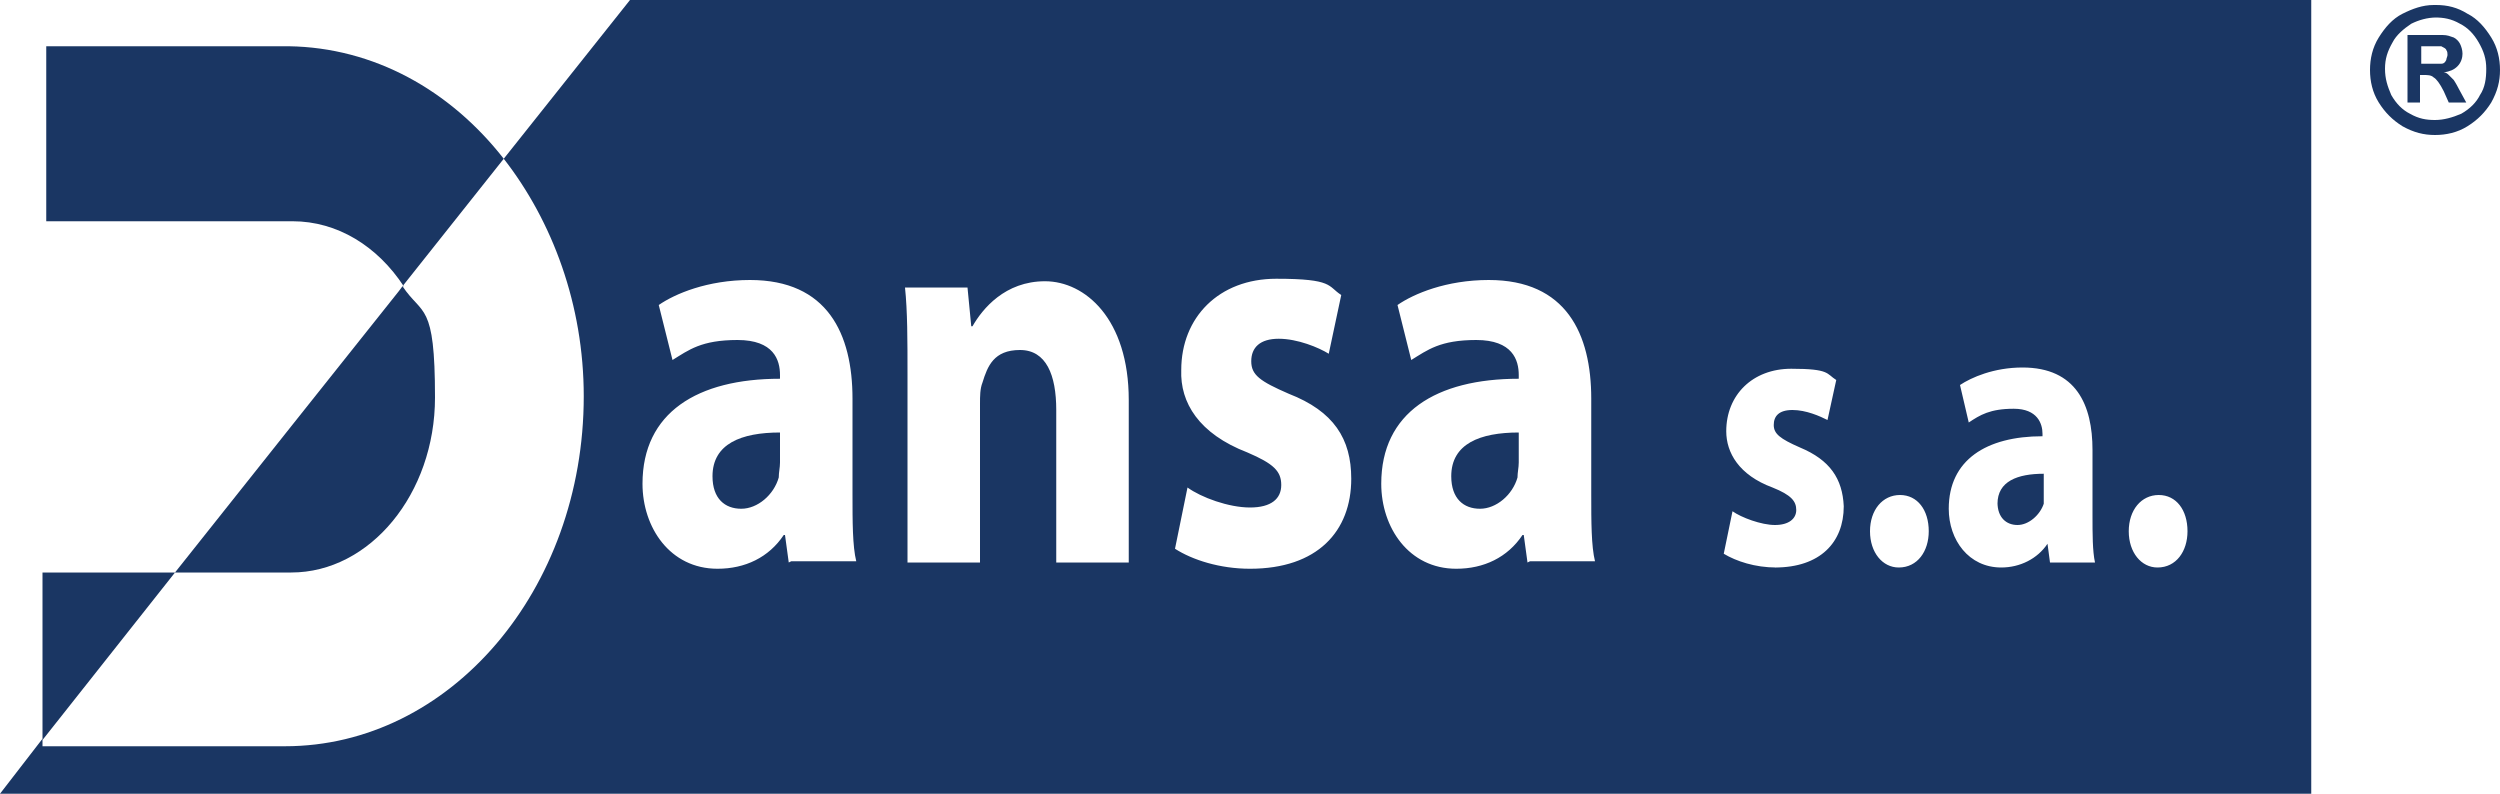
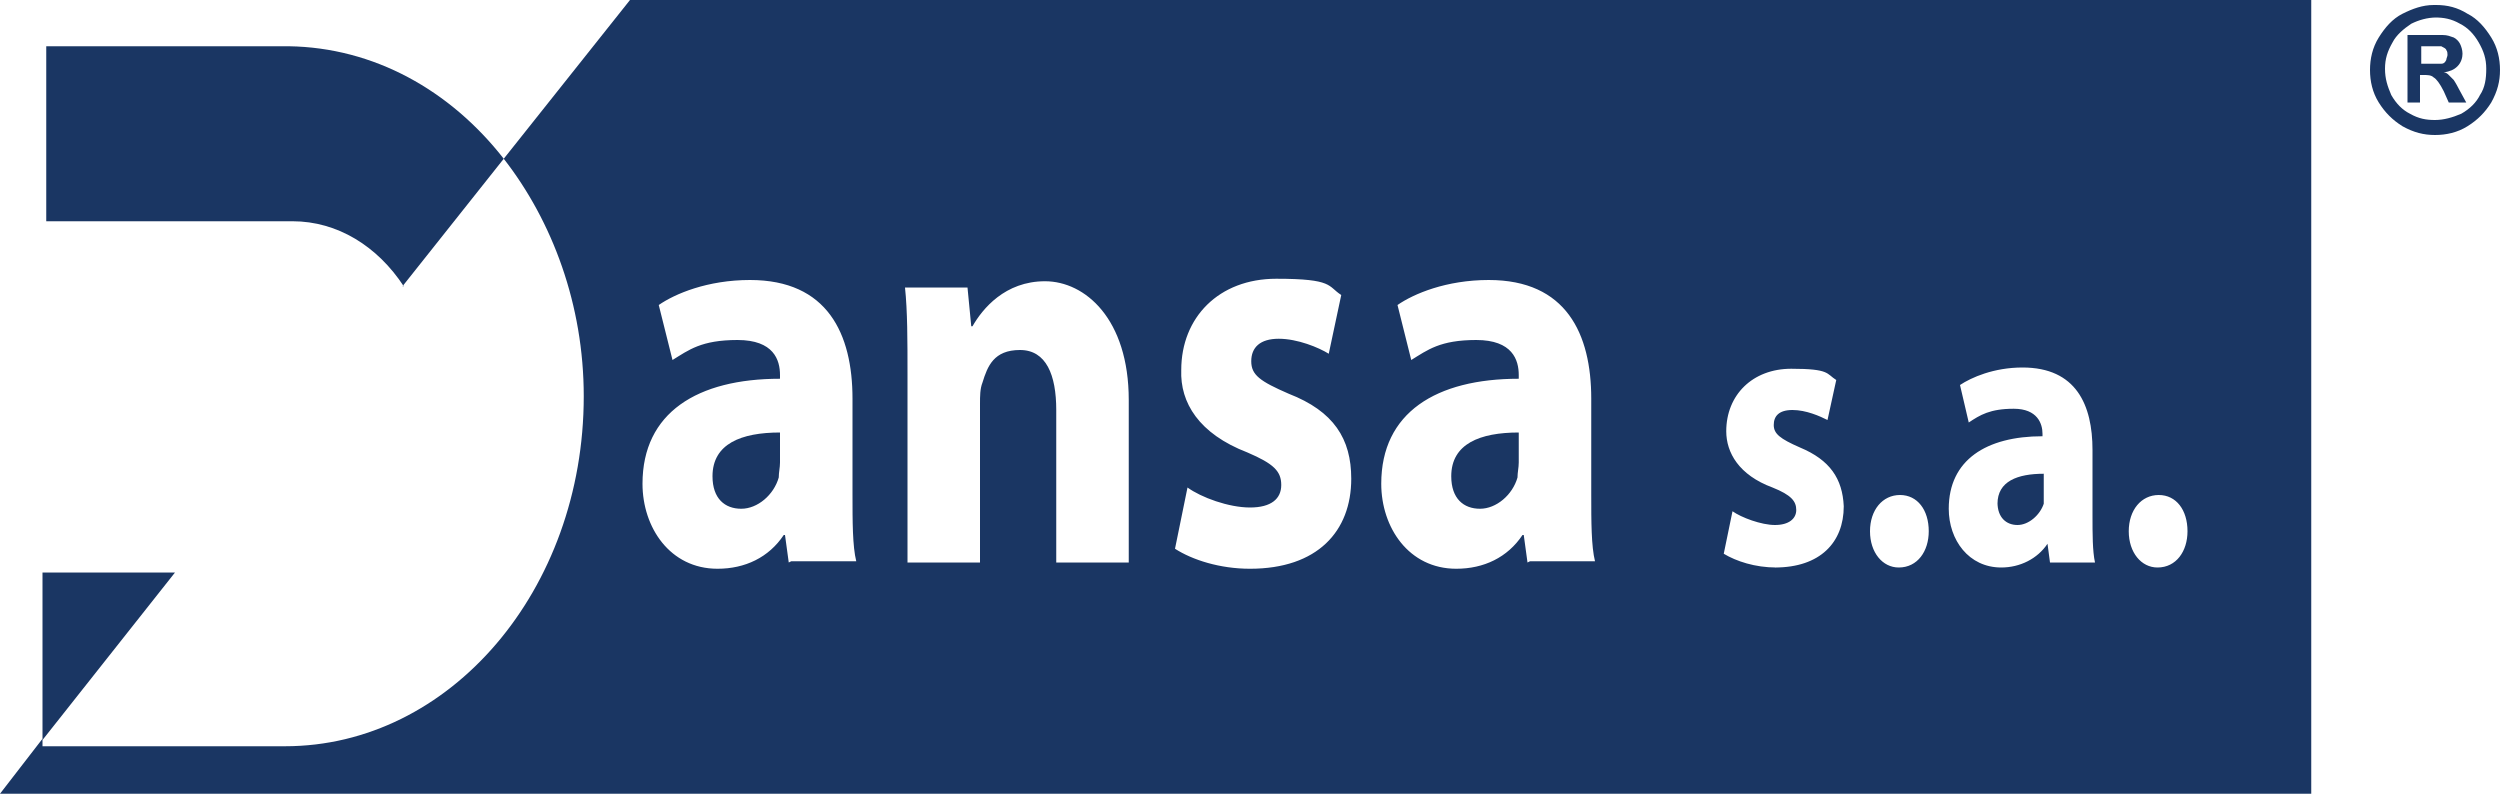
<svg xmlns="http://www.w3.org/2000/svg" id="Camada_1" viewBox="0 0 200 63.5">
  <defs>
    <style>      .st0 {        fill-rule: evenodd;      }      .st0, .st1 {        fill: #1a3663;      }    </style>
  </defs>
  <polygon class="st0" points="3.4 45.8 3.4 59.2 14 45.8 3.4 45.8" />
  <path class="st0" d="M32.2,22.9l8.1-10.2c-4.3-5.5-10.4-8.9-17.2-9h0s-19.4,0-19.4,0v14h19.1c.2,0,.4,0,.6,0h0c3.6,0,6.8,2,8.9,5.2" />
  <path class="st0" d="M116.1,38.1c0,1.8,1,2.6,2.3,2.6s2.6-1.1,3-2.5c0-.4.1-.8.1-1.2v-2.4c-3.1,0-5.4.9-5.4,3.5" />
  <path class="st0" d="M50.4,0l-10.1,12.7c3.9,5,6.4,11.7,6.4,19,0,15.5-10.7,28-23.9,28h0s-19.4,0-19.4,0v-.6L0,63.5h184.9V0H50.4ZM63.1,45h0l-.3-2.2h-.1c-1.2,1.8-3.1,2.7-5.3,2.7-3.8,0-6-3.3-6-6.8,0-5.7,4.4-8.4,11-8.4v-.3c0-1.2-.5-2.8-3.4-2.8s-3.9.8-5.2,1.6l-1.1-4.4c1.3-.9,3.9-2,7.3-2,6.2,0,8.2,4.3,8.2,9.5v7.7c0,2.1,0,4.1.3,5.3h-5.2ZM90.3,45h-5.8v-12.2c0-2.8-.8-4.8-2.9-4.8s-2.6,1.3-3,2.6c-.2.5-.2,1.1-.2,1.7v12.7h-5.8v-15c0-2.8,0-5.1-.2-7h5l.3,3.1h.1c.8-1.4,2.6-3.6,5.8-3.6s6.7,3,6.7,9.5v13.1ZM100,45.5h0c-2.4,0-4.6-.7-6-1.6l1-4.9c1.1.8,3.3,1.6,5,1.6s2.5-.7,2.5-1.8-.6-1.7-2.7-2.6c-3.9-1.5-5.4-4-5.3-6.6,0-4.2,3-7.3,7.6-7.3s4.1.6,5.2,1.3l-1,4.7c-.8-.5-2.5-1.2-4-1.2s-2.2.7-2.2,1.8.7,1.6,3,2.6c3.6,1.4,5,3.6,5,6.8,0,4.2-2.7,7.2-8.1,7.2ZM122.2,45h0l-.3-2.2h-.1c-1.2,1.8-3.1,2.7-5.3,2.7-3.8,0-6-3.3-6-6.8,0-5.7,4.4-8.4,11-8.4v-.3c0-1.2-.5-2.8-3.4-2.8s-3.9.8-5.2,1.6l-1.1-4.4c1.3-.9,3.9-2,7.3-2,6.2,0,8.2,4.3,8.2,9.5v7.7c0,2.1,0,4.1.3,5.3h-5.2ZM142.1,45.4h0c-1.7,0-3.2-.5-4.2-1.1l.7-3.4c.7.5,2.3,1.1,3.4,1.1s1.7-.5,1.7-1.2-.4-1.2-1.9-1.8c-2.7-1-3.7-2.8-3.7-4.5,0-2.9,2.1-5,5.2-5s2.8.4,3.6.9l-.7,3.2c-.6-.3-1.7-.8-2.8-.8s-1.5.5-1.5,1.2.5,1.1,2.1,1.8c2.4,1,3.4,2.5,3.5,4.7,0,2.9-1.9,4.9-5.5,4.9ZM151.9,45.4h0c-1.3,0-2.3-1.2-2.3-2.9s1-2.9,2.4-2.9,2.3,1.2,2.3,2.9c0,1.6-.9,2.9-2.4,2.9ZM164,45h0l-.2-1.5h0c-.8,1.2-2.2,1.9-3.7,1.9-2.6,0-4.2-2.2-4.2-4.7,0-3.9,3-5.8,7.5-5.8v-.2c0-.8-.4-2-2.3-2s-2.7.5-3.6,1.1l-.7-3c.9-.6,2.7-1.4,5-1.4,4.3,0,5.6,3,5.6,6.6v5.3c0,1.4,0,2.8.2,3.7h-3.6ZM172.6,45.4h0c-1.3,0-2.3-1.2-2.3-2.9s1-2.9,2.4-2.9,2.3,1.2,2.3,2.9c0,1.6-.9,2.9-2.4,2.9Z" />
  <path class="st0" d="M159.8,40.2c0,1.2.7,1.8,1.6,1.8s1.8-.8,2.1-1.7c0-.2,0-.5,0-.8v-1.6c-2.1,0-3.7.6-3.7,2.4" />
-   <path class="st0" d="M31.9,23.3l-8.6,10.8-9.3,11.7h8.7c.2,0,.4,0,.6,0h0c6.3,0,11.5-6.3,11.5-14s-1-6.5-2.6-8.9l-.3.4Z" />
  <path class="st0" d="M57,38.1c0,1.8,1,2.6,2.3,2.6s2.6-1.1,3-2.5c0-.4.1-.8.1-1.2v-2.4c-3.1,0-5.4.9-5.4,3.5" />
  <path class="st1" d="M193.7,5.1h.4c.6,0,1,0,1.2,0,.2,0,.3-.1.4-.3,0-.1.1-.3.1-.4s0-.3-.1-.4c0-.1-.2-.2-.4-.3-.2,0-.6,0-1.2,0h-.4v1.5ZM192.6,8.2V2.8h1.1c1,0,1.6,0,1.7,0,.4,0,.6.1.9.2.2.1.4.3.5.5.1.2.2.5.2.8s-.1.7-.4,1c-.3.3-.6.4-1.1.5.2,0,.3.1.4.2,0,0,.2.2.4.4,0,0,.2.3.4.7l.6,1.1h-1.4l-.4-.9c-.3-.6-.6-1-.8-1.1-.2-.2-.5-.2-.8-.2h-.3v2.2h-1.1ZM194.9,1.4c-.7,0-1.4.2-2,.5-.6.4-1.2.9-1.5,1.5-.4.7-.6,1.3-.6,2.1s.2,1.4.5,2.1c.4.7.9,1.2,1.5,1.5.7.4,1.3.5,2,.5s1.4-.2,2.1-.5c.7-.4,1.2-.9,1.5-1.5.4-.6.5-1.3.5-2.1s-.2-1.4-.6-2.1c-.4-.7-.9-1.2-1.5-1.5-.7-.4-1.3-.5-2-.5ZM194.9.4c.9,0,1.7.2,2.5.7.8.4,1.4,1.1,1.9,1.9.5.8.7,1.7.7,2.6s-.2,1.7-.7,2.6c-.5.8-1.1,1.4-1.9,1.9-.8.5-1.7.7-2.6.7s-1.7-.2-2.6-.7c-.8-.5-1.4-1.1-1.9-1.9-.5-.8-.7-1.7-.7-2.6s.2-1.8.7-2.6c.5-.8,1.1-1.5,1.9-1.9.8-.4,1.6-.7,2.5-.7Z" />
</svg>